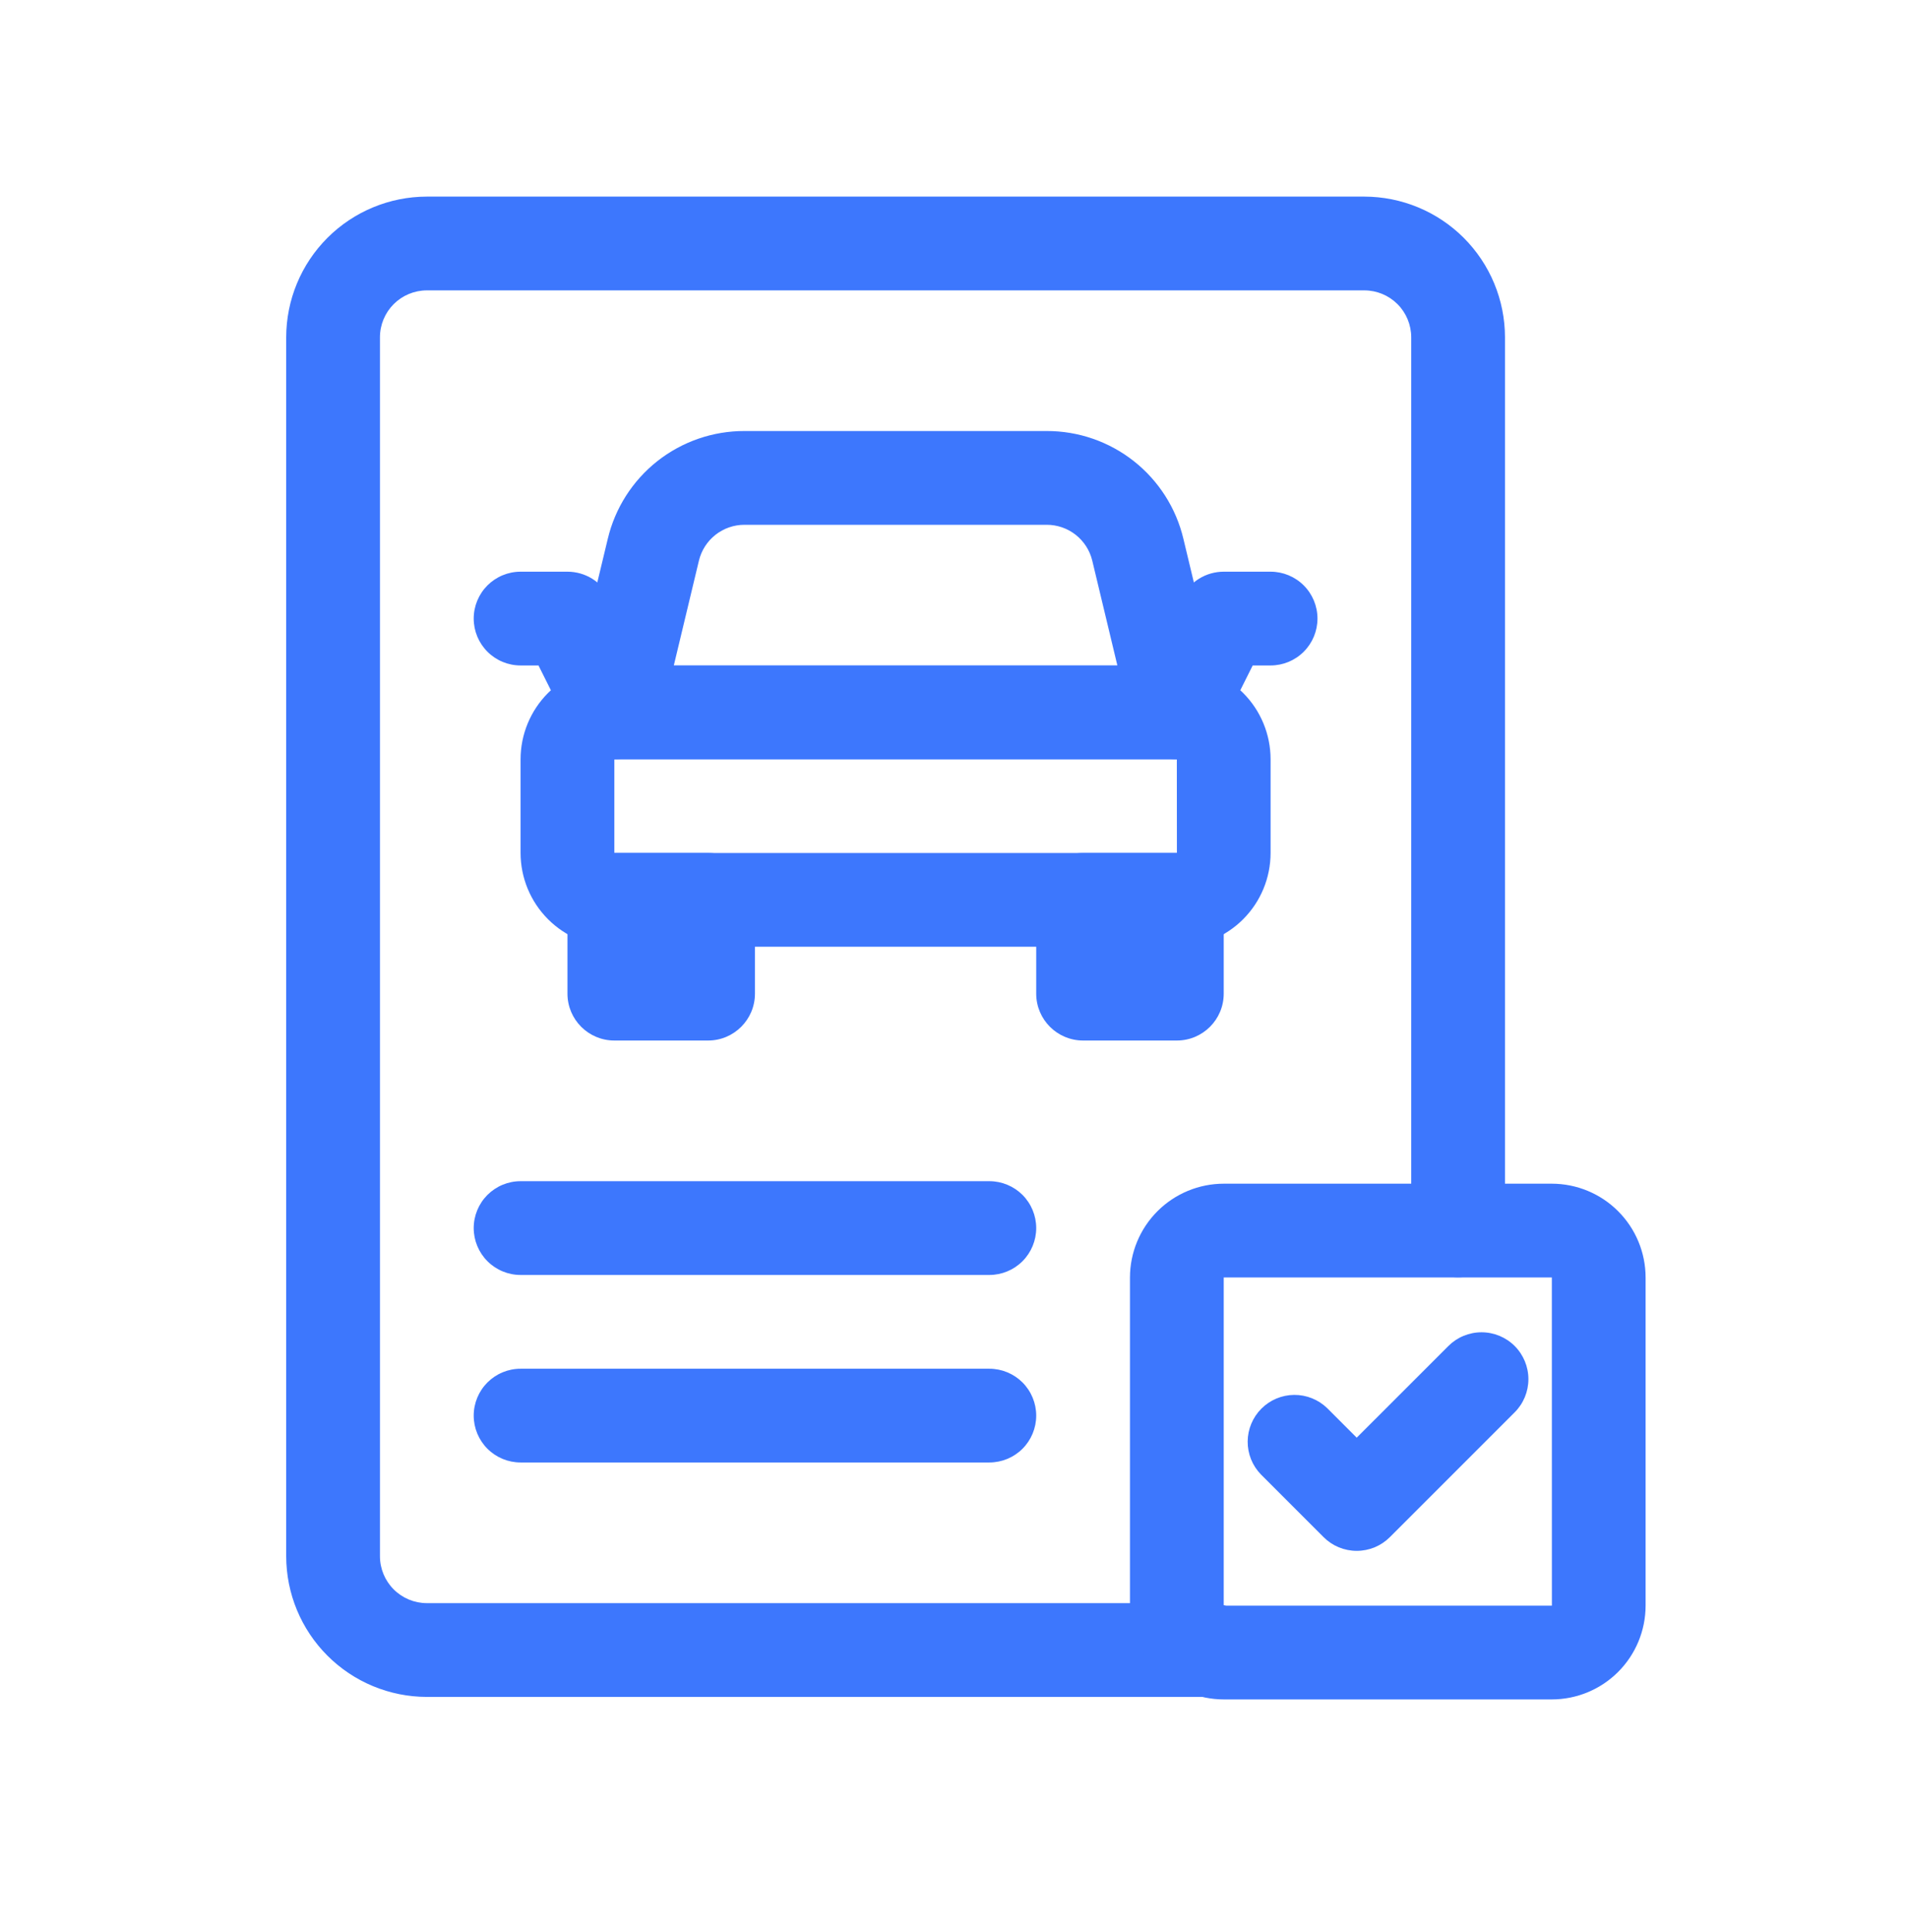
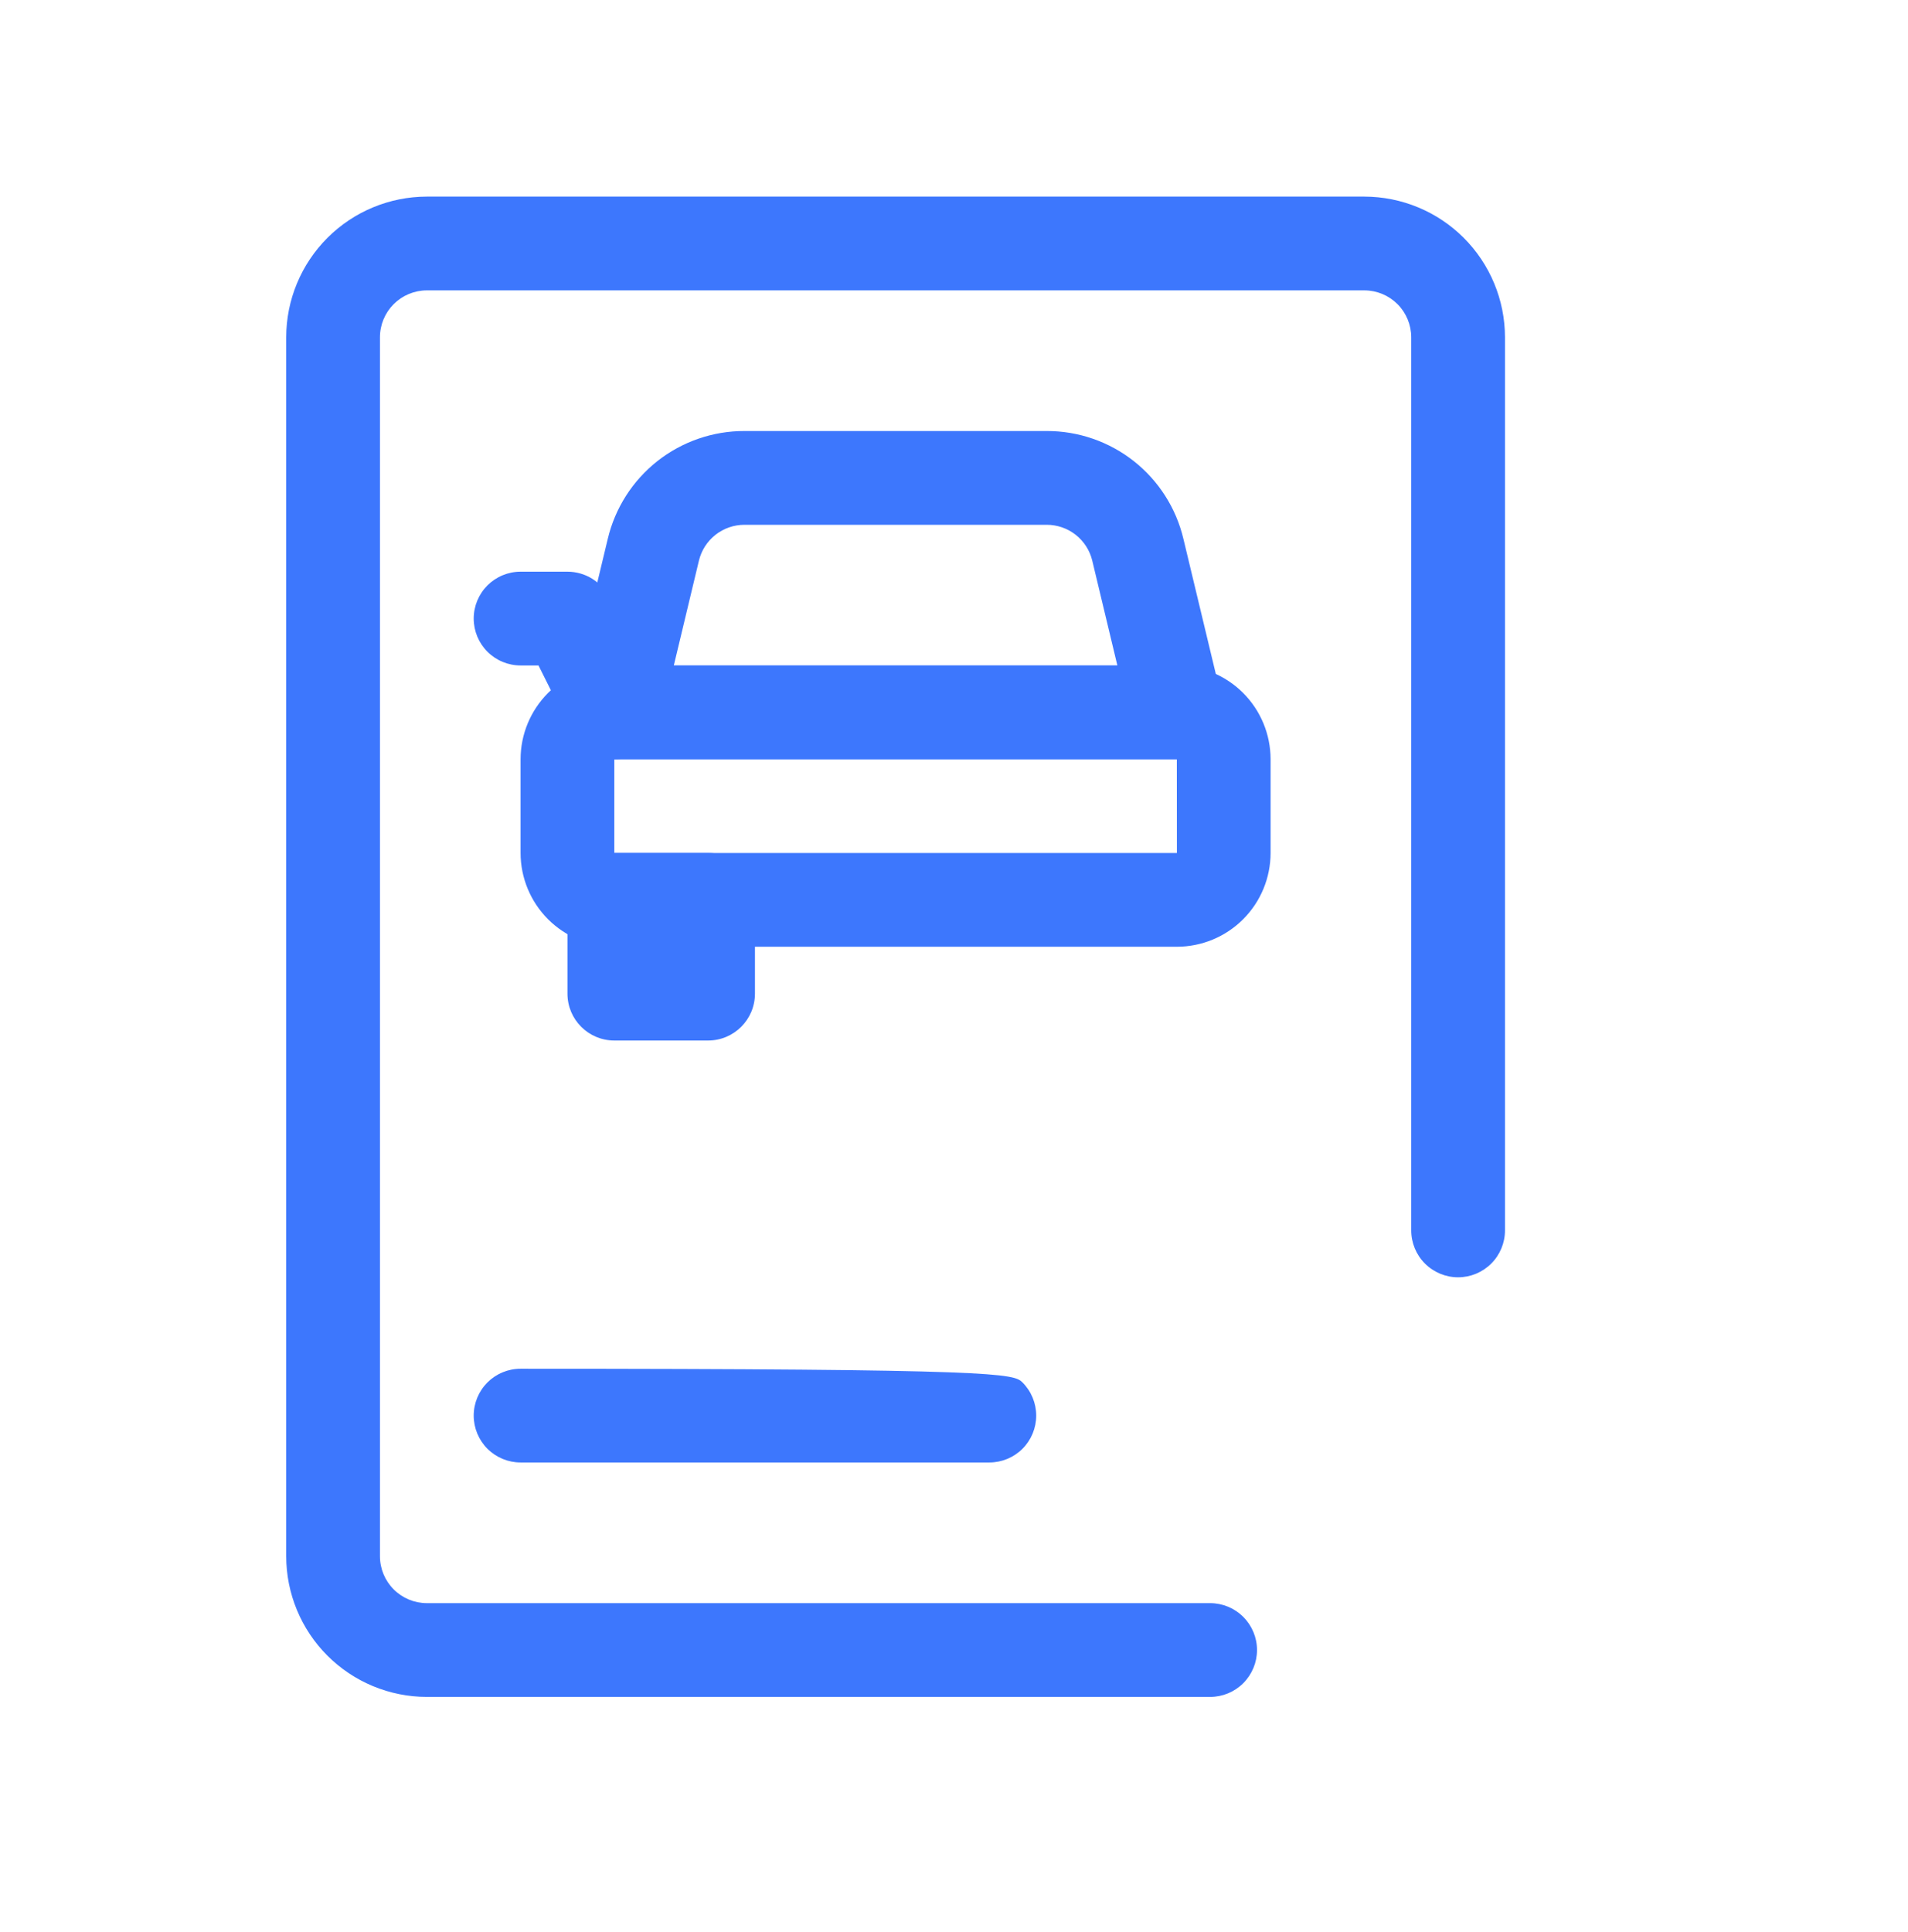
<svg xmlns="http://www.w3.org/2000/svg" width="80" height="81" viewBox="0 0 80 81" fill="none">
  <path d="M50.739 71.137H17.896C16.333 71.135 14.834 70.513 13.729 69.408C12.623 68.302 12.002 66.804 12 65.24V14.139C12.002 12.575 12.623 11.076 13.729 9.971C14.834 8.866 16.333 8.244 17.896 8.242H57.205C58.769 8.244 60.267 8.866 61.373 9.971C62.478 11.076 63.1 12.575 63.102 14.139V51.58C63.102 52.102 62.895 52.602 62.526 52.97C62.157 53.339 61.657 53.546 61.136 53.546C60.615 53.546 60.115 53.339 59.746 52.97C59.378 52.602 59.171 52.102 59.171 51.58V14.139C59.17 13.617 58.963 13.118 58.595 12.749C58.226 12.381 57.727 12.174 57.205 12.173H17.896C17.375 12.174 16.876 12.381 16.507 12.749C16.139 13.118 15.931 13.617 15.931 14.139V65.24C15.931 65.761 16.139 66.261 16.507 66.629C16.876 66.998 17.375 67.205 17.896 67.206H50.739C51.26 67.206 51.76 67.413 52.129 67.781C52.497 68.15 52.705 68.65 52.705 69.171C52.705 69.692 52.497 70.192 52.129 70.561C51.76 70.93 51.26 71.137 50.739 71.137Z" fill="#3D77FD" />
  <path d="M49.343 39.689H25.758C24.716 39.688 23.717 39.274 22.98 38.537C22.243 37.8 21.828 36.801 21.827 35.758V31.828C21.828 30.785 22.243 29.786 22.98 29.049C23.717 28.312 24.716 27.898 25.758 27.897H49.343C50.386 27.898 51.385 28.312 52.122 29.049C52.859 29.786 53.273 30.785 53.274 31.828V35.758C53.273 36.801 52.859 37.8 52.122 38.537C51.385 39.274 50.386 39.688 49.343 39.689ZM25.758 31.828V35.758H49.346L49.343 31.828H25.758Z" fill="#3D77FD" />
  <path d="M29.689 35.759L25.758 35.758C24.673 35.758 23.793 36.639 23.793 37.724V41.655C23.793 42.74 24.673 43.62 25.758 43.62H29.689C30.774 43.62 31.654 42.74 31.654 41.655V37.724C31.654 36.639 30.774 35.759 29.689 35.759Z" fill="#3D77FD" />
-   <path d="M49.344 35.759H45.413C44.327 35.759 43.447 36.639 43.447 37.724V41.655C43.447 42.74 44.327 43.62 45.413 43.62H49.344C50.429 43.62 51.309 42.74 51.309 41.655V37.724C51.309 36.639 50.429 35.759 49.344 35.759Z" fill="#3D77FD" />
  <path d="M49.343 31.828H25.758C25.461 31.828 25.168 31.76 24.901 31.63C24.633 31.501 24.399 31.312 24.215 31.079C24.031 30.846 23.902 30.573 23.839 30.283C23.775 29.993 23.778 29.692 23.847 29.403L25.483 22.59C25.789 21.3 26.522 20.152 27.562 19.331C28.603 18.511 29.891 18.066 31.216 18.069H43.886C45.211 18.066 46.499 18.511 47.539 19.331C48.58 20.152 49.313 21.3 49.619 22.59L51.254 29.404C51.324 29.693 51.326 29.993 51.263 30.284C51.199 30.574 51.07 30.846 50.886 31.079C50.703 31.312 50.468 31.501 50.201 31.63C49.934 31.76 49.641 31.828 49.343 31.828ZM28.252 27.897H46.85L45.798 23.507C45.695 23.077 45.451 22.695 45.104 22.421C44.757 22.148 44.328 21.999 43.886 22H31.216C30.774 21.999 30.345 22.148 29.998 22.421C29.651 22.695 29.407 23.077 29.304 23.507L28.252 27.897Z" fill="#3D77FD" />
  <path d="M25.76 31.828C25.395 31.828 25.037 31.727 24.726 31.535C24.415 31.343 24.163 31.068 24 30.741L22.578 27.897H21.827C21.306 27.897 20.806 27.69 20.438 27.321C20.069 26.952 19.862 26.453 19.862 25.931C19.862 25.41 20.069 24.91 20.438 24.541C20.806 24.173 21.306 23.966 21.827 23.966H23.793C24.158 23.966 24.515 24.067 24.826 24.259C25.137 24.451 25.387 24.726 25.551 25.052L27.516 28.983C27.666 29.282 27.737 29.615 27.722 29.95C27.707 30.285 27.607 30.61 27.431 30.895C27.255 31.18 27.009 31.415 26.717 31.578C26.424 31.741 26.095 31.827 25.76 31.828Z" fill="#3D77FD" />
-   <path d="M49.342 31.828C49.007 31.827 48.678 31.741 48.385 31.578C48.093 31.415 47.847 31.18 47.671 30.895C47.495 30.61 47.395 30.285 47.38 29.95C47.365 29.615 47.436 29.282 47.586 28.983L49.551 25.052C49.714 24.726 49.965 24.451 50.276 24.259C50.586 24.067 50.944 23.966 51.309 23.966H53.275C53.796 23.966 54.296 24.173 54.664 24.541C55.033 24.91 55.24 25.41 55.24 25.931C55.24 26.453 55.033 26.952 54.664 27.321C54.296 27.69 53.796 27.897 53.275 27.897H52.524L51.102 30.741C50.938 31.068 50.687 31.343 50.376 31.535C50.065 31.727 49.707 31.828 49.342 31.828Z" fill="#3D77FD" />
-   <path d="M41.482 53.448H21.827C21.306 53.448 20.806 53.24 20.438 52.872C20.069 52.503 19.862 52.003 19.862 51.482C19.862 50.961 20.069 50.461 20.438 50.092C20.806 49.724 21.306 49.517 21.827 49.517H41.482C42.003 49.517 42.503 49.724 42.872 50.092C43.24 50.461 43.447 50.961 43.447 51.482C43.447 52.003 43.24 52.503 42.872 52.872C42.503 53.24 42.003 53.448 41.482 53.448Z" fill="#3D77FD" />
-   <path d="M41.482 61.309H21.827C21.306 61.309 20.806 61.102 20.438 60.734C20.069 60.365 19.862 59.865 19.862 59.344C19.862 58.823 20.069 58.323 20.438 57.954C20.806 57.586 21.306 57.379 21.827 57.379H41.482C42.003 57.379 42.503 57.586 42.872 57.954C43.24 58.323 43.447 58.823 43.447 59.344C43.447 59.865 43.24 60.365 42.872 60.734C42.503 61.102 42.003 61.309 41.482 61.309Z" fill="#3D77FD" />
-   <path d="M56.886 65.014C56.628 65.014 56.372 64.963 56.133 64.865C55.895 64.766 55.678 64.621 55.496 64.438L52.868 61.81C52.508 61.44 52.309 60.943 52.313 60.427C52.317 59.911 52.524 59.417 52.889 59.052C53.253 58.687 53.747 58.48 54.263 58.476C54.779 58.472 55.276 58.672 55.647 59.031L56.885 60.269L60.729 56.426C61.097 56.058 61.597 55.851 62.118 55.851C62.64 55.851 63.14 56.058 63.508 56.426C63.877 56.795 64.084 57.295 64.084 57.816C64.084 58.338 63.877 58.838 63.509 59.206L58.275 64.439C58.093 64.621 57.876 64.766 57.638 64.865C57.4 64.963 57.144 65.014 56.886 65.014Z" fill="#3D77FD" />
-   <path d="M65.067 71.242H51.309C50.267 71.241 49.268 70.826 48.531 70.09C47.794 69.353 47.379 68.353 47.378 67.311V53.553C47.379 52.511 47.794 51.512 48.531 50.775C49.268 50.038 50.267 49.623 51.309 49.622H65.067C66.109 49.623 67.109 50.038 67.845 50.775C68.582 51.512 68.997 52.511 68.998 53.553V67.311C68.997 68.353 68.582 69.353 67.845 70.09C67.109 70.826 66.109 71.241 65.067 71.242ZM51.309 53.553V67.311H65.069L65.067 53.553H51.309Z" fill="#3D77FD" />
+   <path d="M41.482 61.309H21.827C21.306 61.309 20.806 61.102 20.438 60.734C20.069 60.365 19.862 59.865 19.862 59.344C19.862 58.823 20.069 58.323 20.438 57.954C20.806 57.586 21.306 57.379 21.827 57.379C42.003 57.379 42.503 57.586 42.872 57.954C43.24 58.323 43.447 58.823 43.447 59.344C43.447 59.865 43.24 60.365 42.872 60.734C42.503 61.102 42.003 61.309 41.482 61.309Z" fill="#3D77FD" />
</svg>